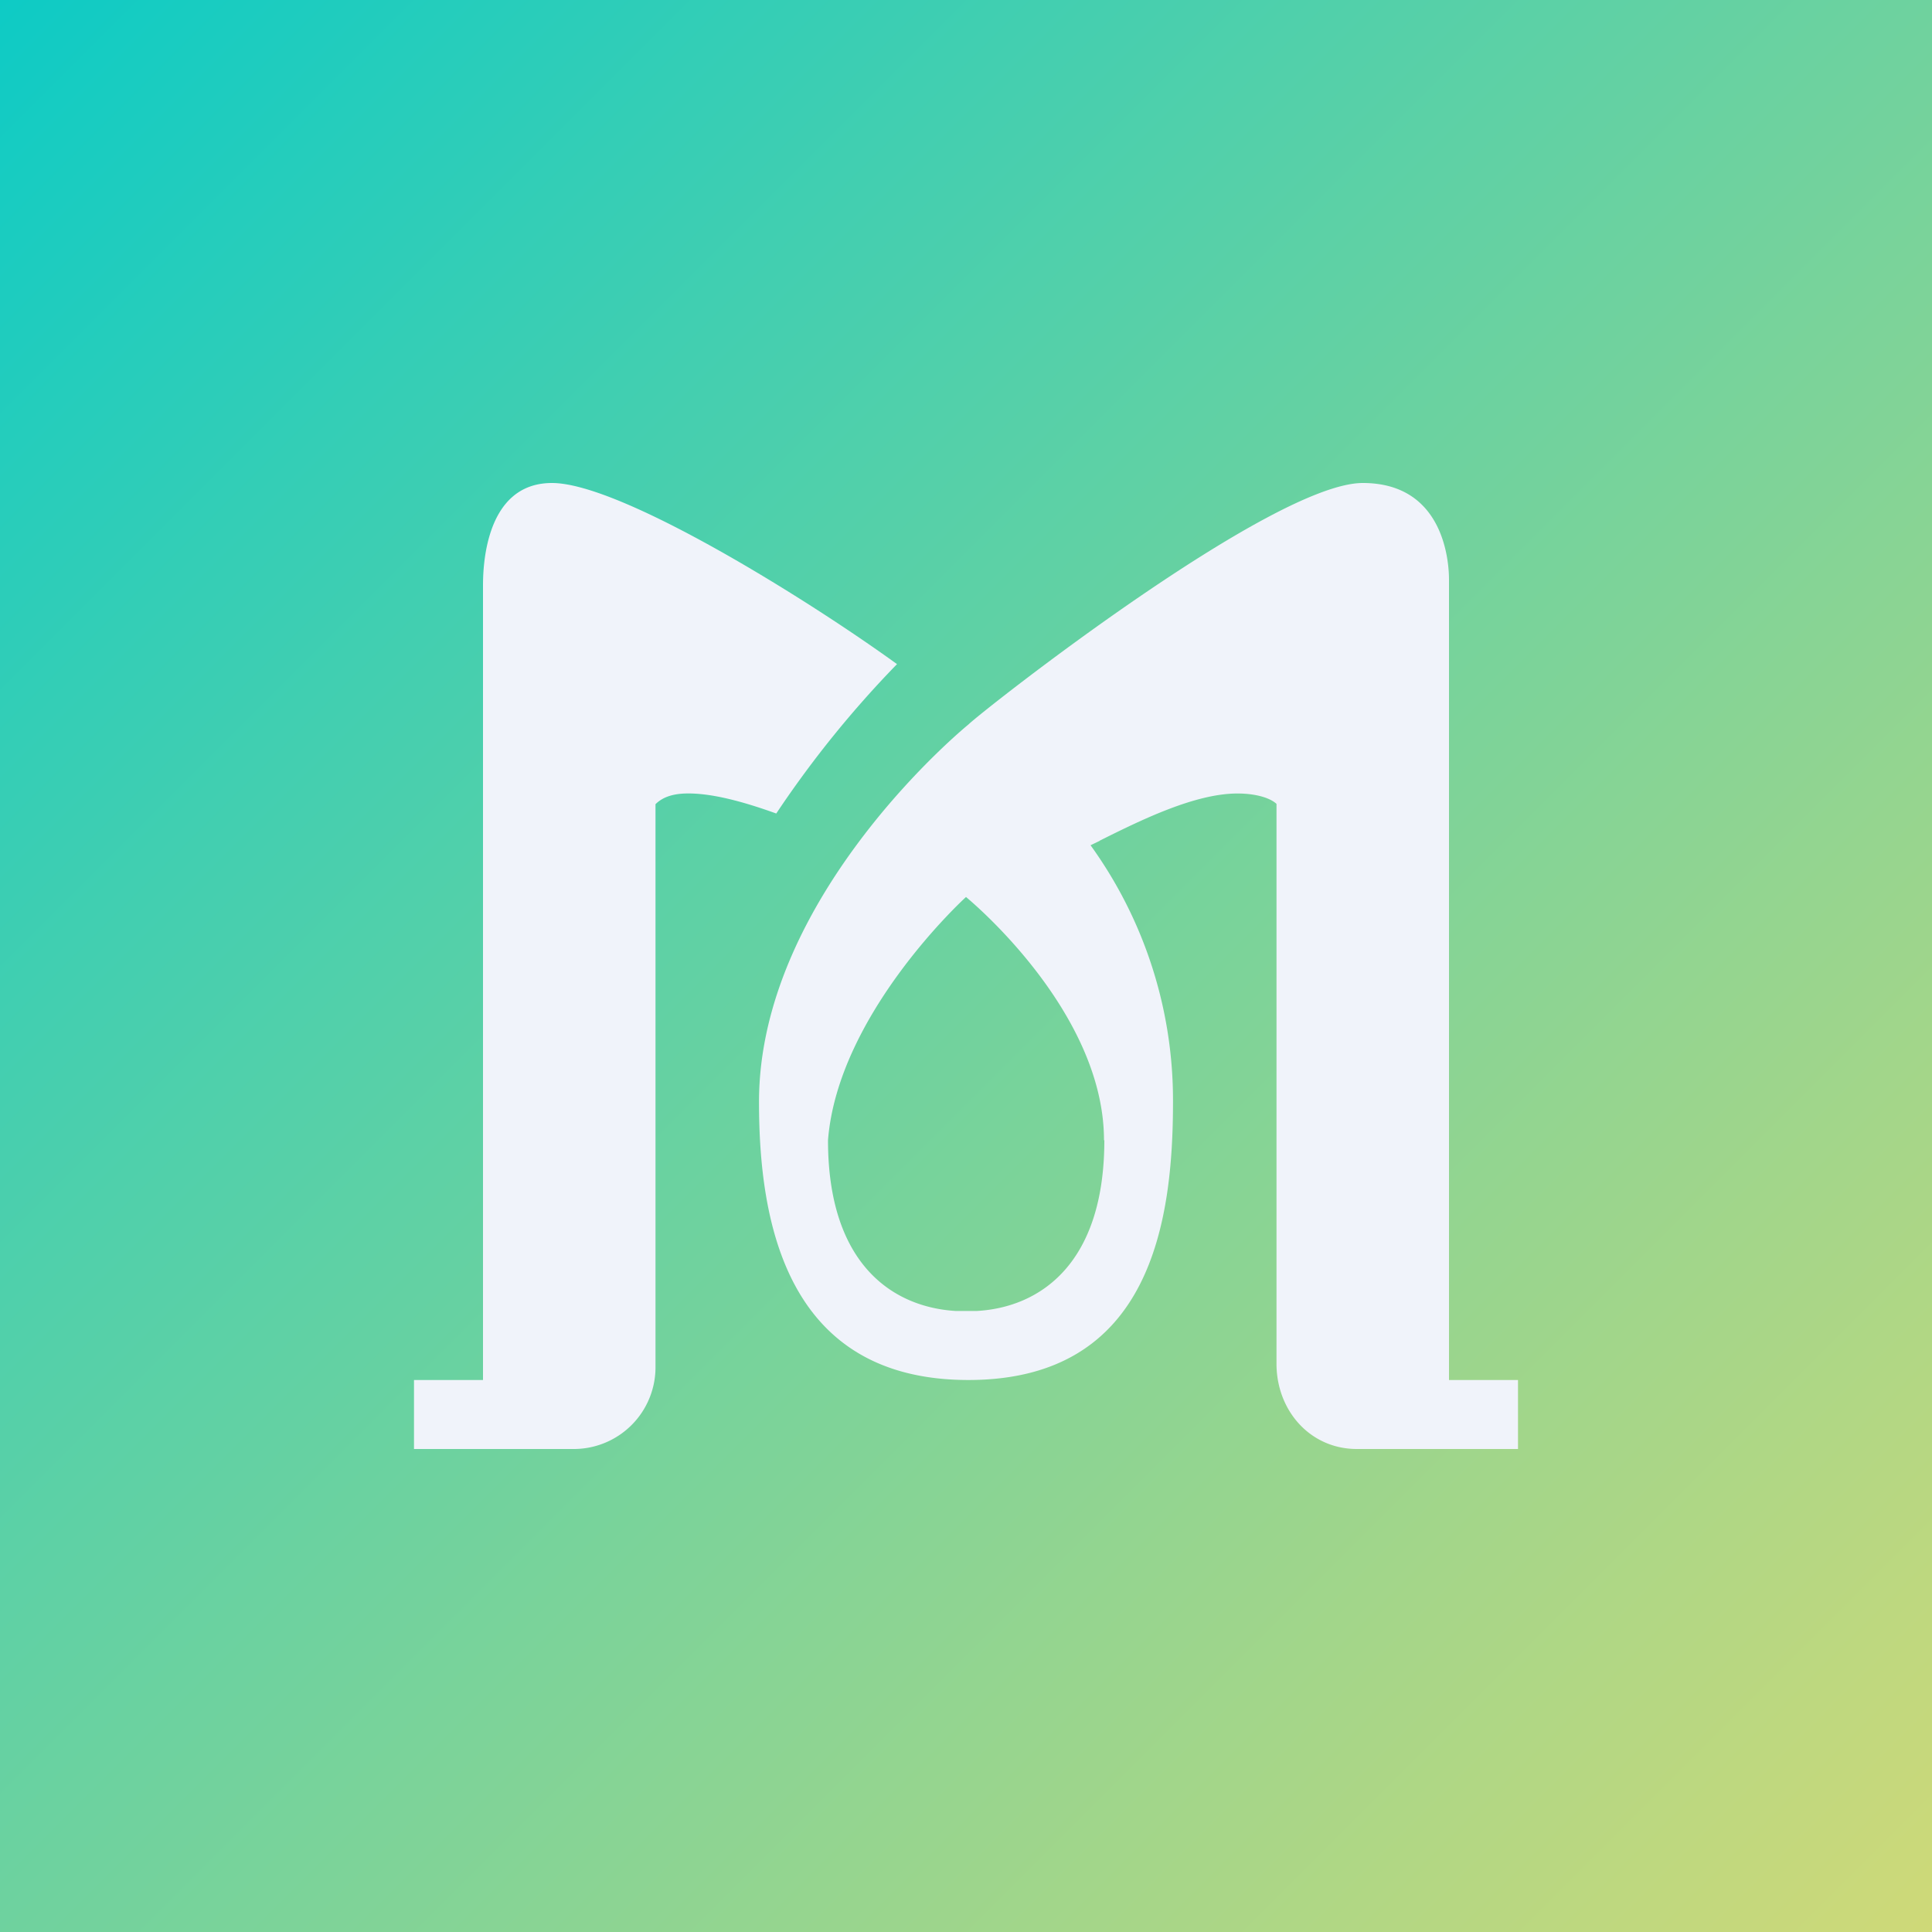
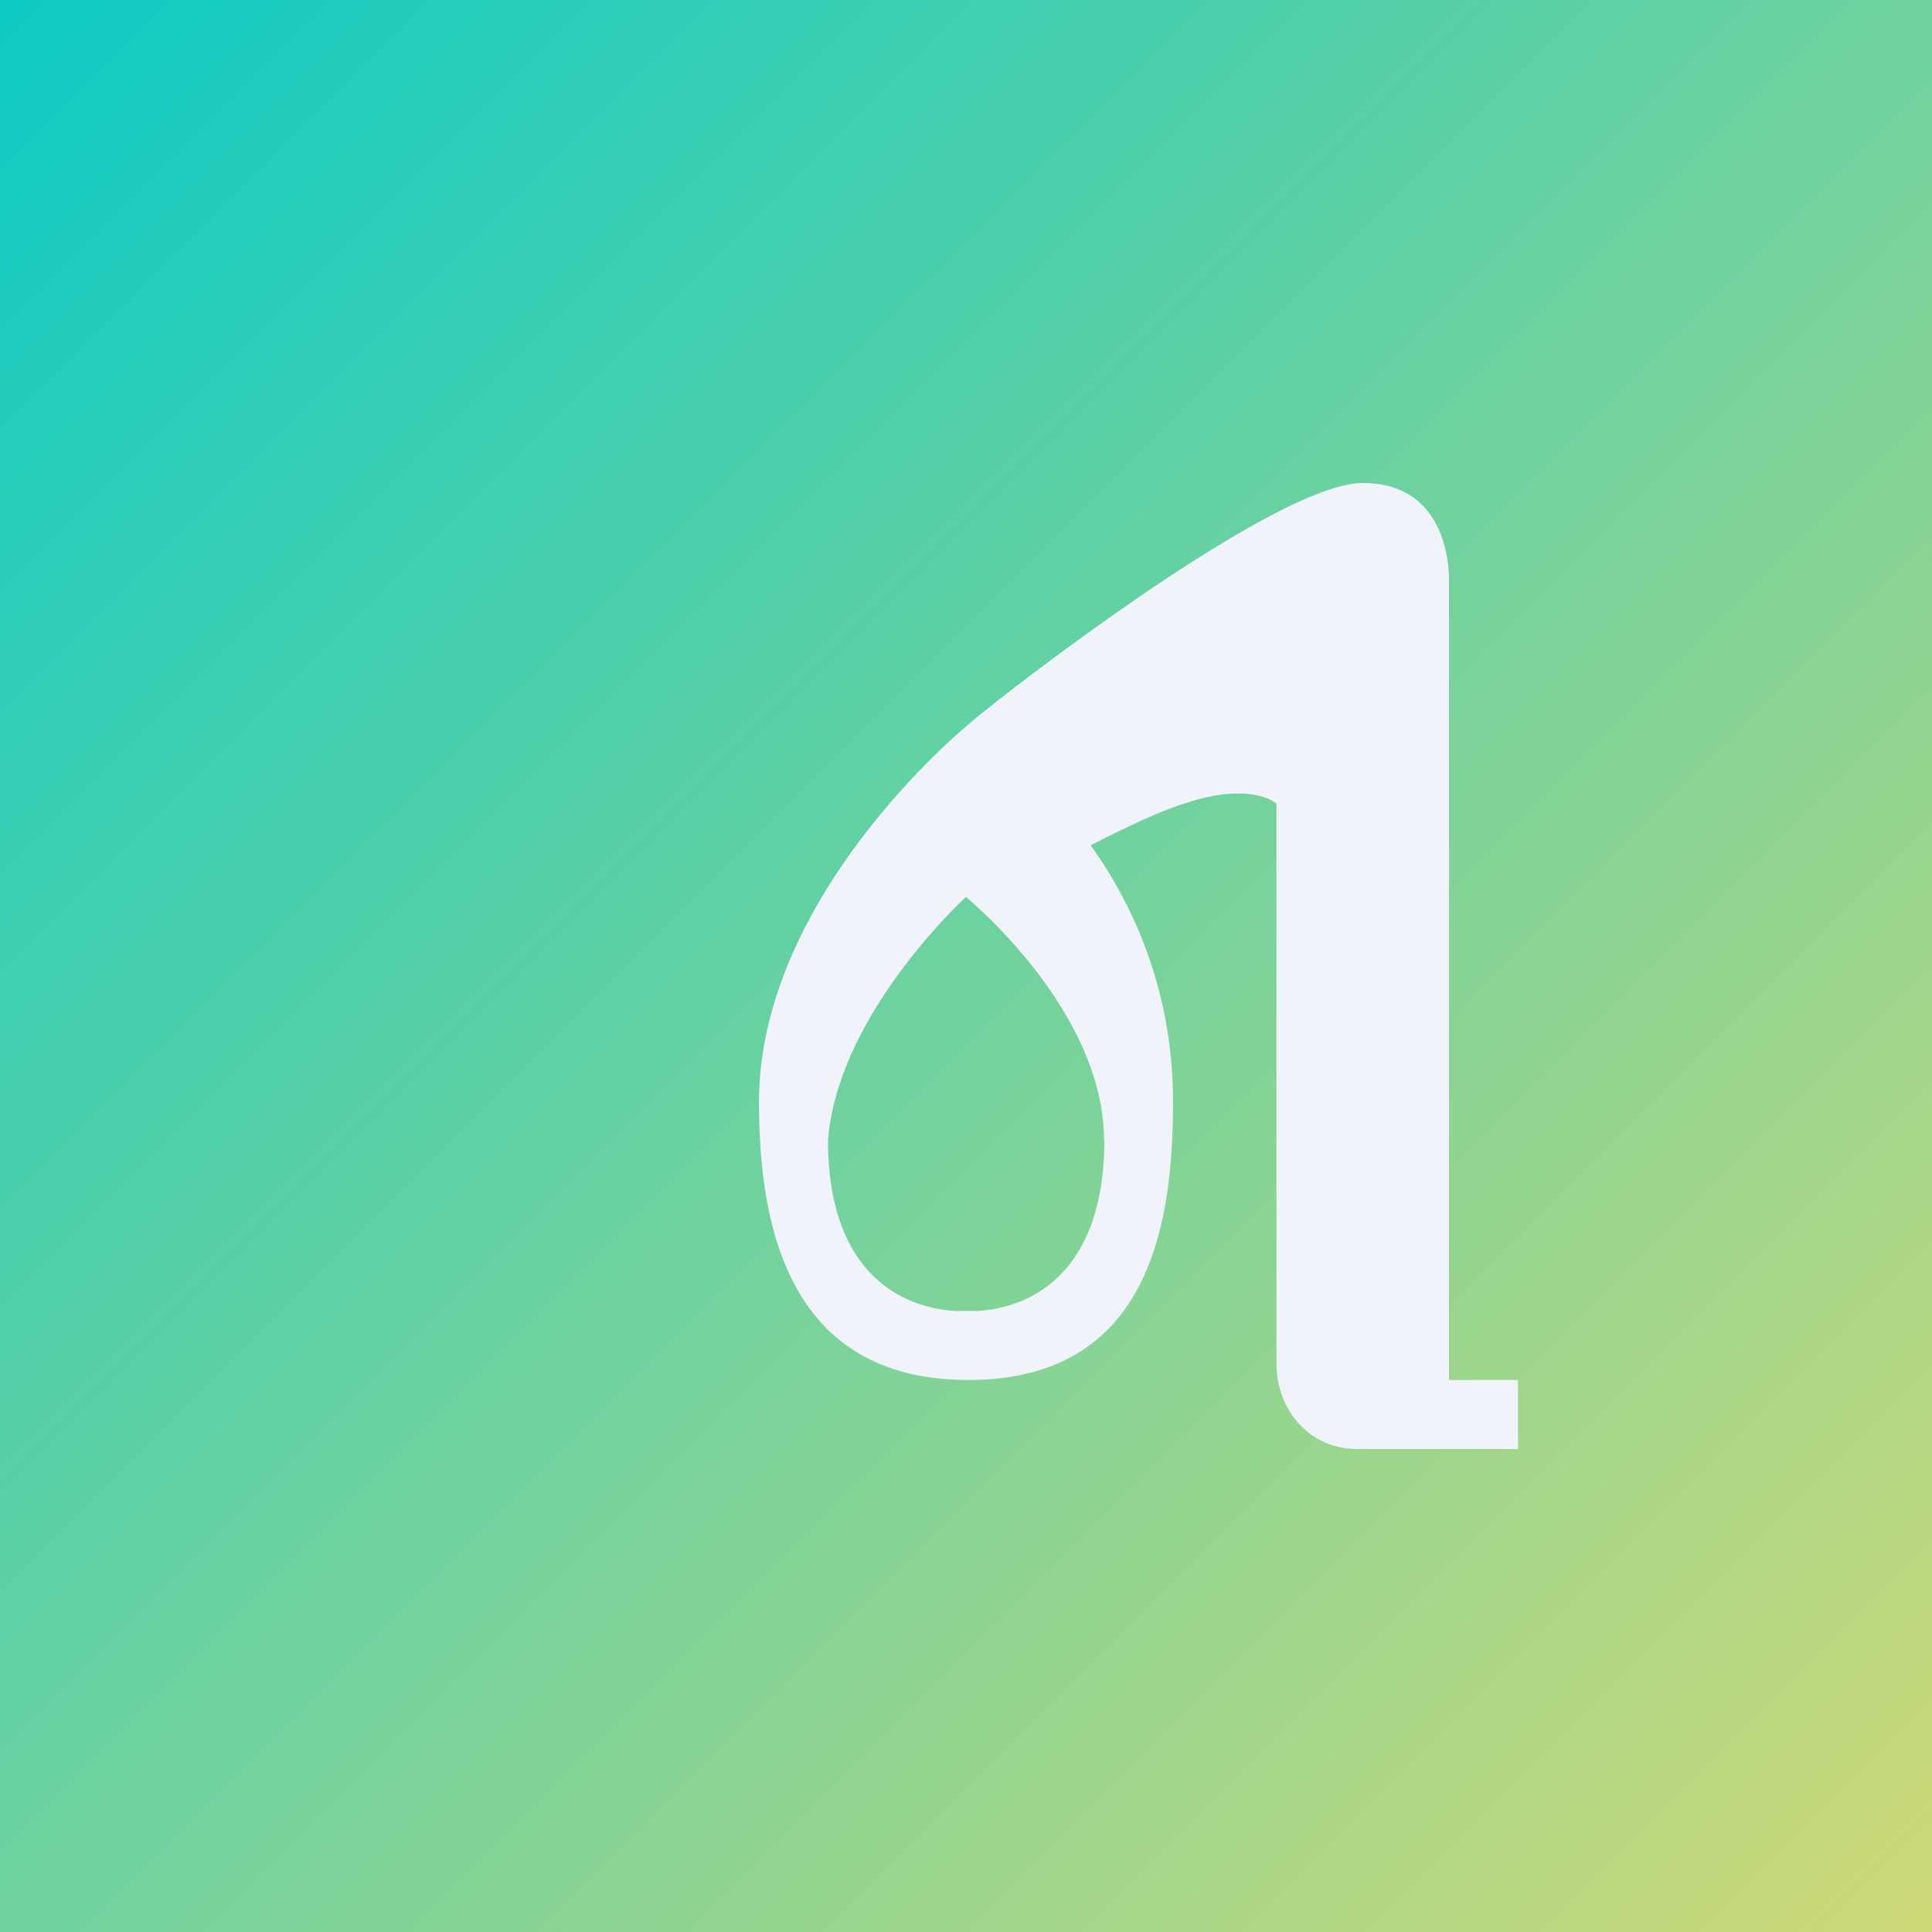
<svg xmlns="http://www.w3.org/2000/svg" width="56" height="56" viewBox="0 0 56 56">
  <rect x="0" y="0" width="56" height="56" fill="#333333" stroke="none" />
  <path fill="url(#awxl4yeu0)" d="M0 0h56v56H0z" />
  <path d="m31.88 24.37-.27.13A12.62 12.62 0 0 1 34 31.94c0 3.43-.62 8.06-5.93 8.06S22 35.37 22 31.94C22 25.93 28.07 21 28.07 21c.42-.41 8.8-7 11.43-7 2.41 0 2.5 2.39 2.5 2.8V40h2v2h-4.67C37.97 42 37 40.88 37 39.53V23.3c-.22-.2-.67-.3-1.13-.3-1.23 0-2.78.76-4 1.37Zm.12 8.68c0-3.79-4-7.05-4-7.05s-3.71 3.37-4 7.05c0 3.58 1.86 4.84 3.71 4.95H28.3c1.85-.1 3.71-1.37 3.71-4.95Z" fill="#F0F3FA" />
-   <path d="M22.5 23.58c-.97-.35-1.9-.6-2.63-.58-.36.01-.66.1-.87.31V39.6A2.37 2.37 0 0 1 16.6 42H12v-2h2V17c0-.42 0-3 2-3 1.99 0 7.39 3.36 10 5.25a30.35 30.35 0 0 0-3.5 4.33Z" fill="#F0F3FA" />
  <defs>
    <linearGradient id="awxl4yeu0" x1="0" y1="0" x2="56" y2="56" gradientUnits="userSpaceOnUse">
      <stop stop-color="#0ECBC5" />
      <stop offset="1" stop-color="#CFD978" />
    </linearGradient>
  </defs>
</svg>